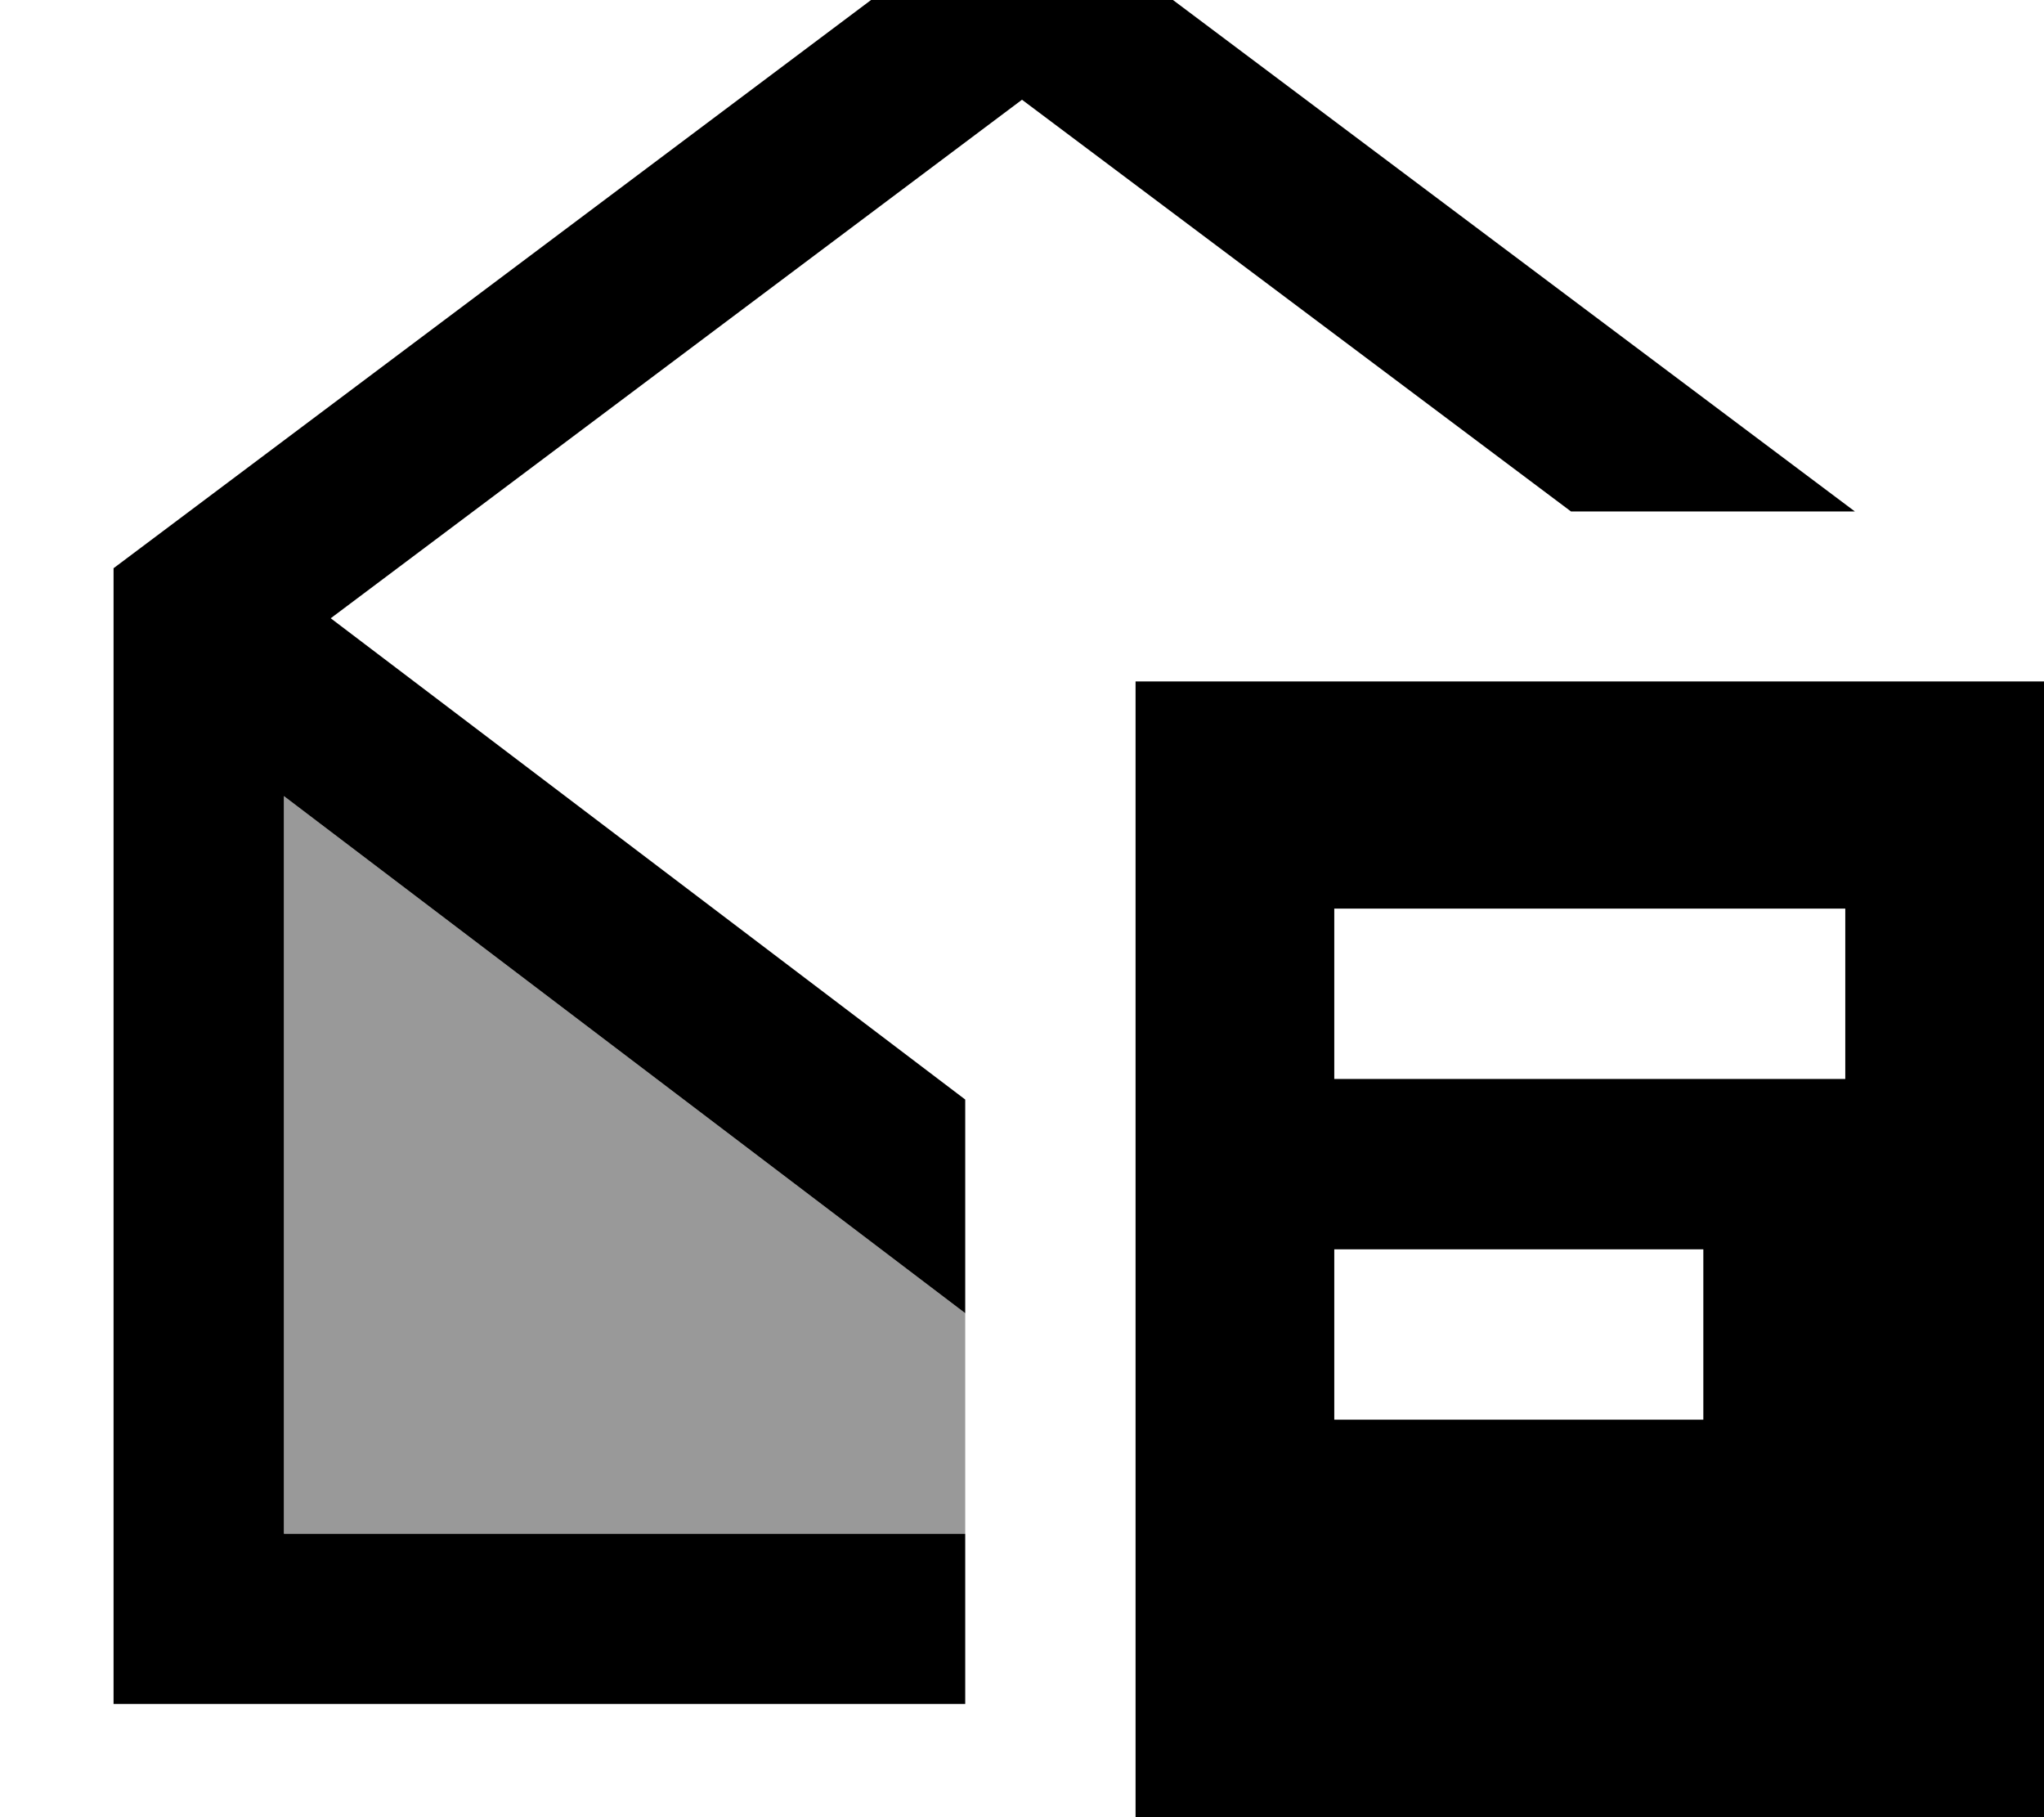
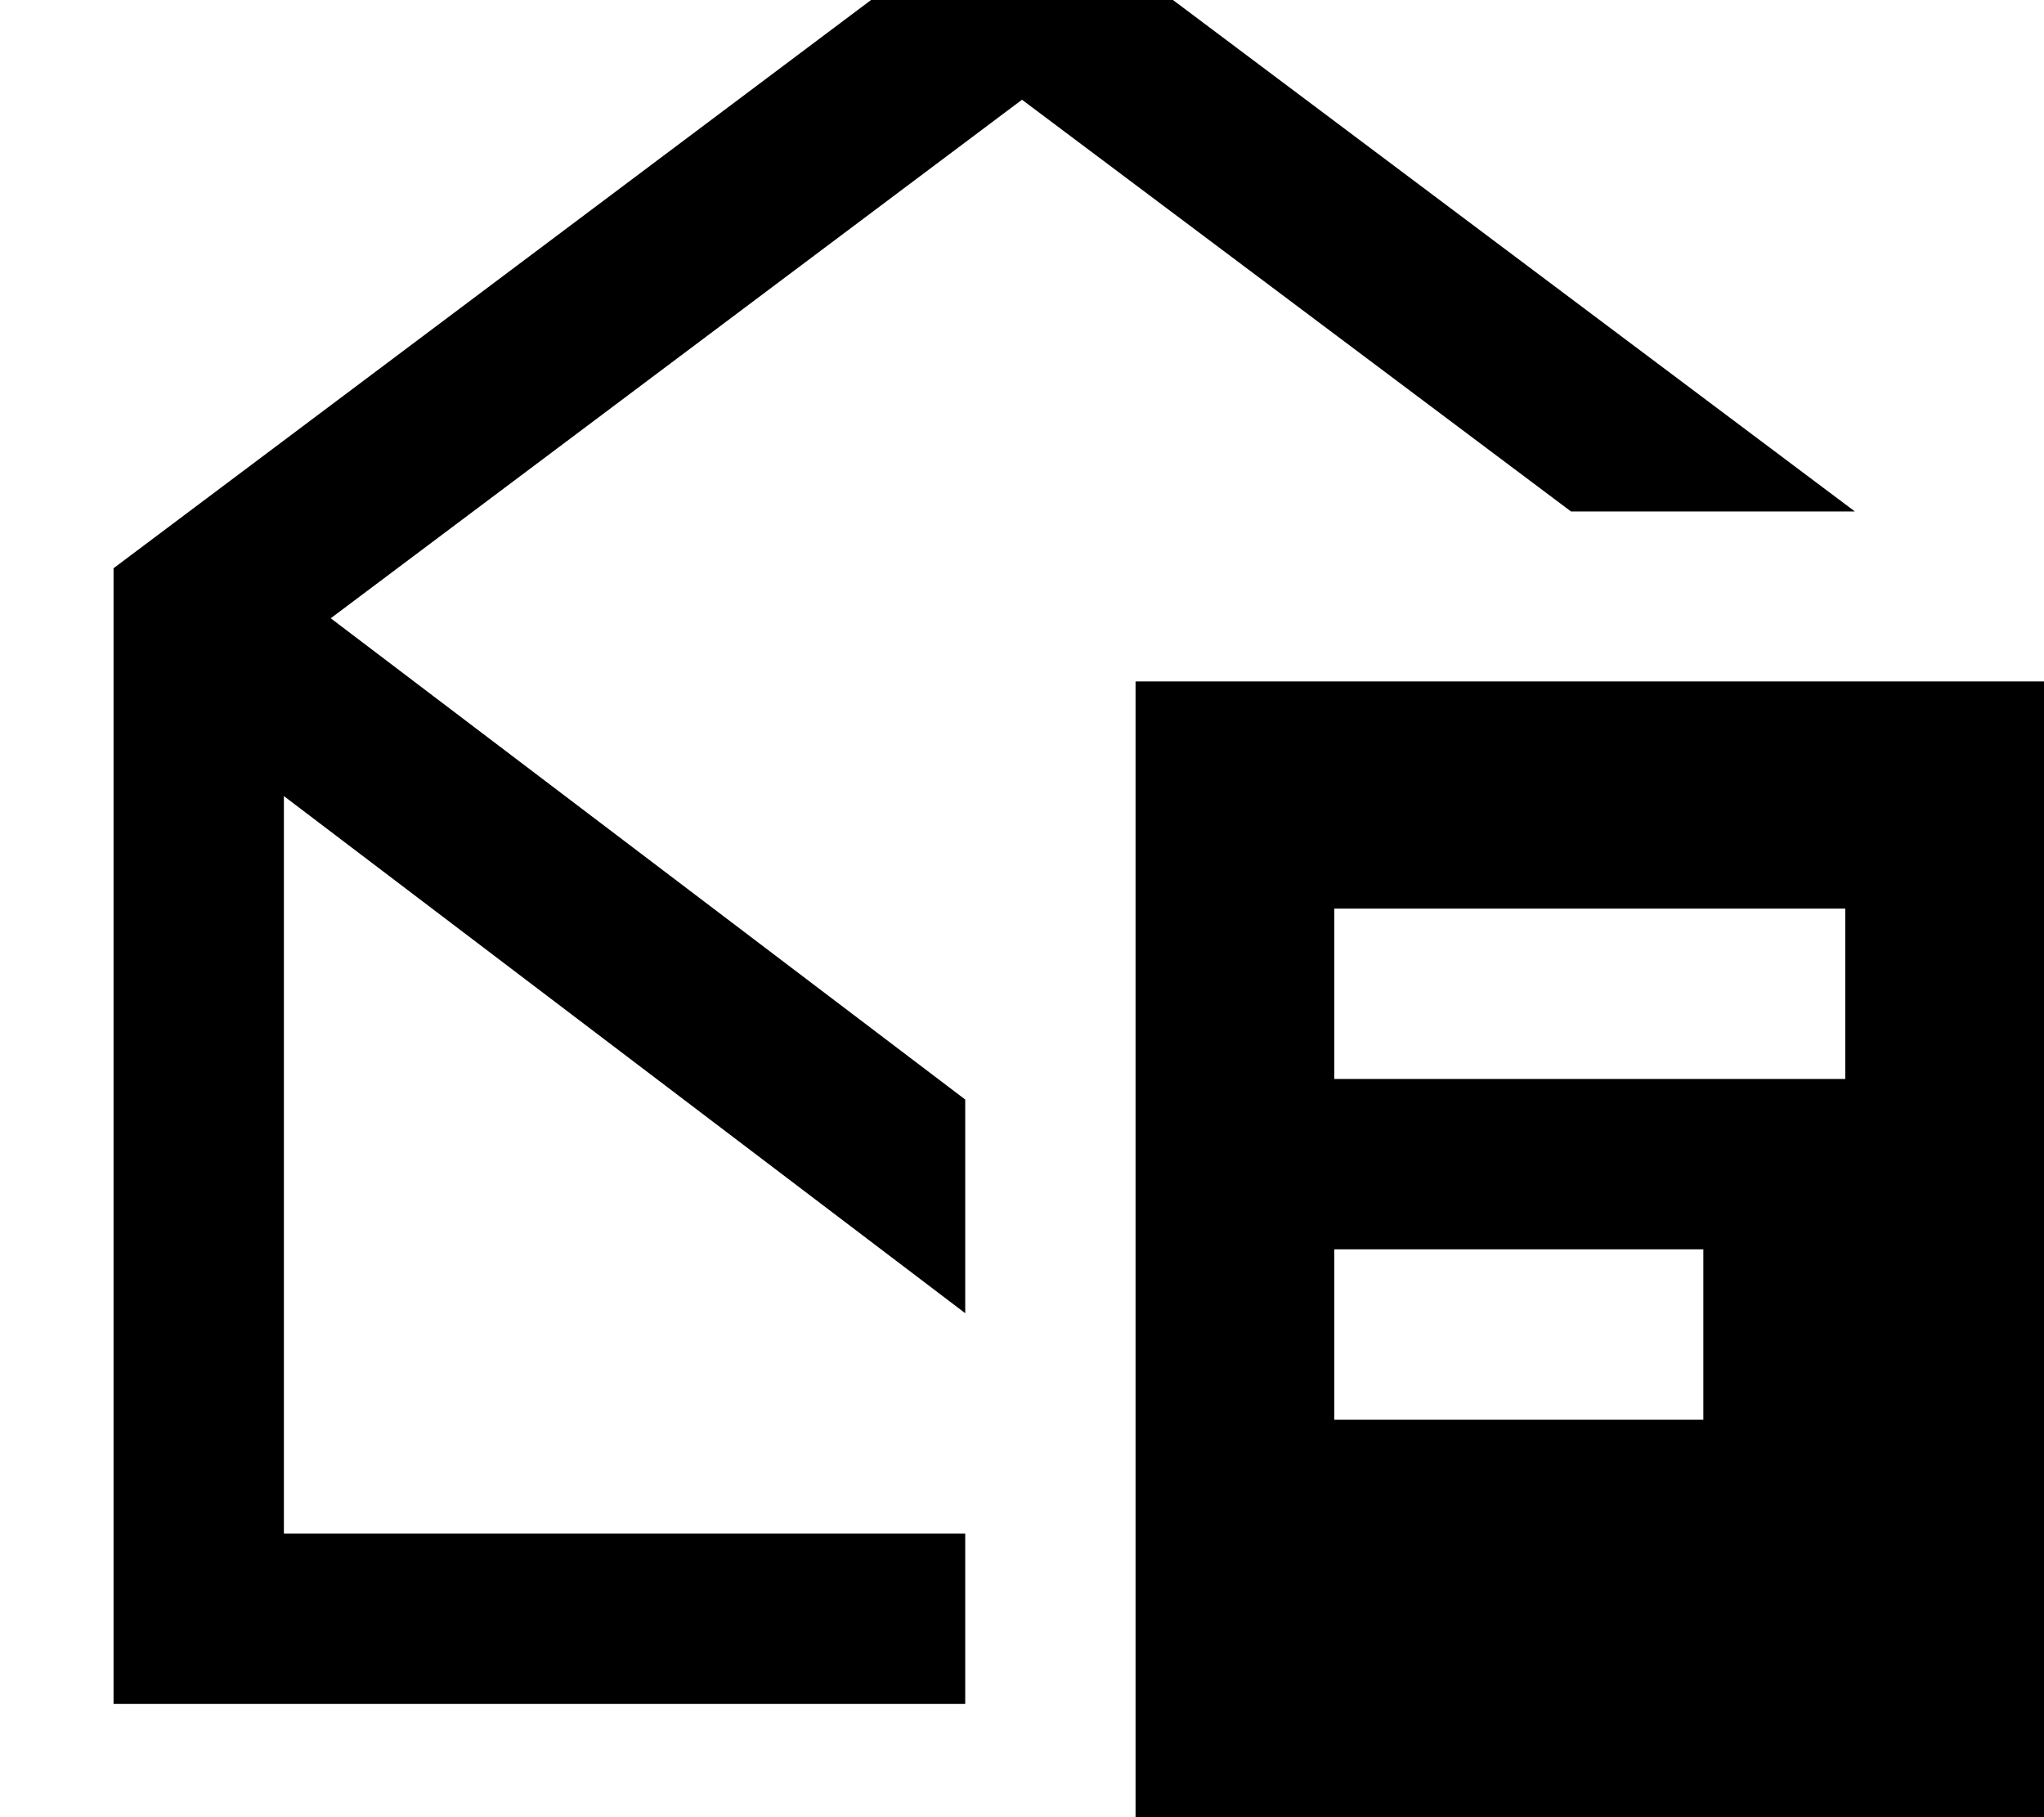
<svg xmlns="http://www.w3.org/2000/svg" viewBox="0 0 576 512">
-   <path style="fill:currentColor;opacity:.4" d="M80 224.3l192 145.7 0 62-192 0 0-207.7z" />
  <path style="fill:currentColor;opacity:1" d="M80 432l0-207.7 192 145.7 0-60.2-178.8-135.6 194.8-146.1 154.7 116 80 0-234.7-176-256 192 0 320 240 0 0-48-192 0zM576 192l-256 0 0 320 256 0 0-320zM400 256l120 0 0 48-144 0 0-48 24 0zm0 96l80 0 0 48-104 0 0-48 24 0z" />
</svg>